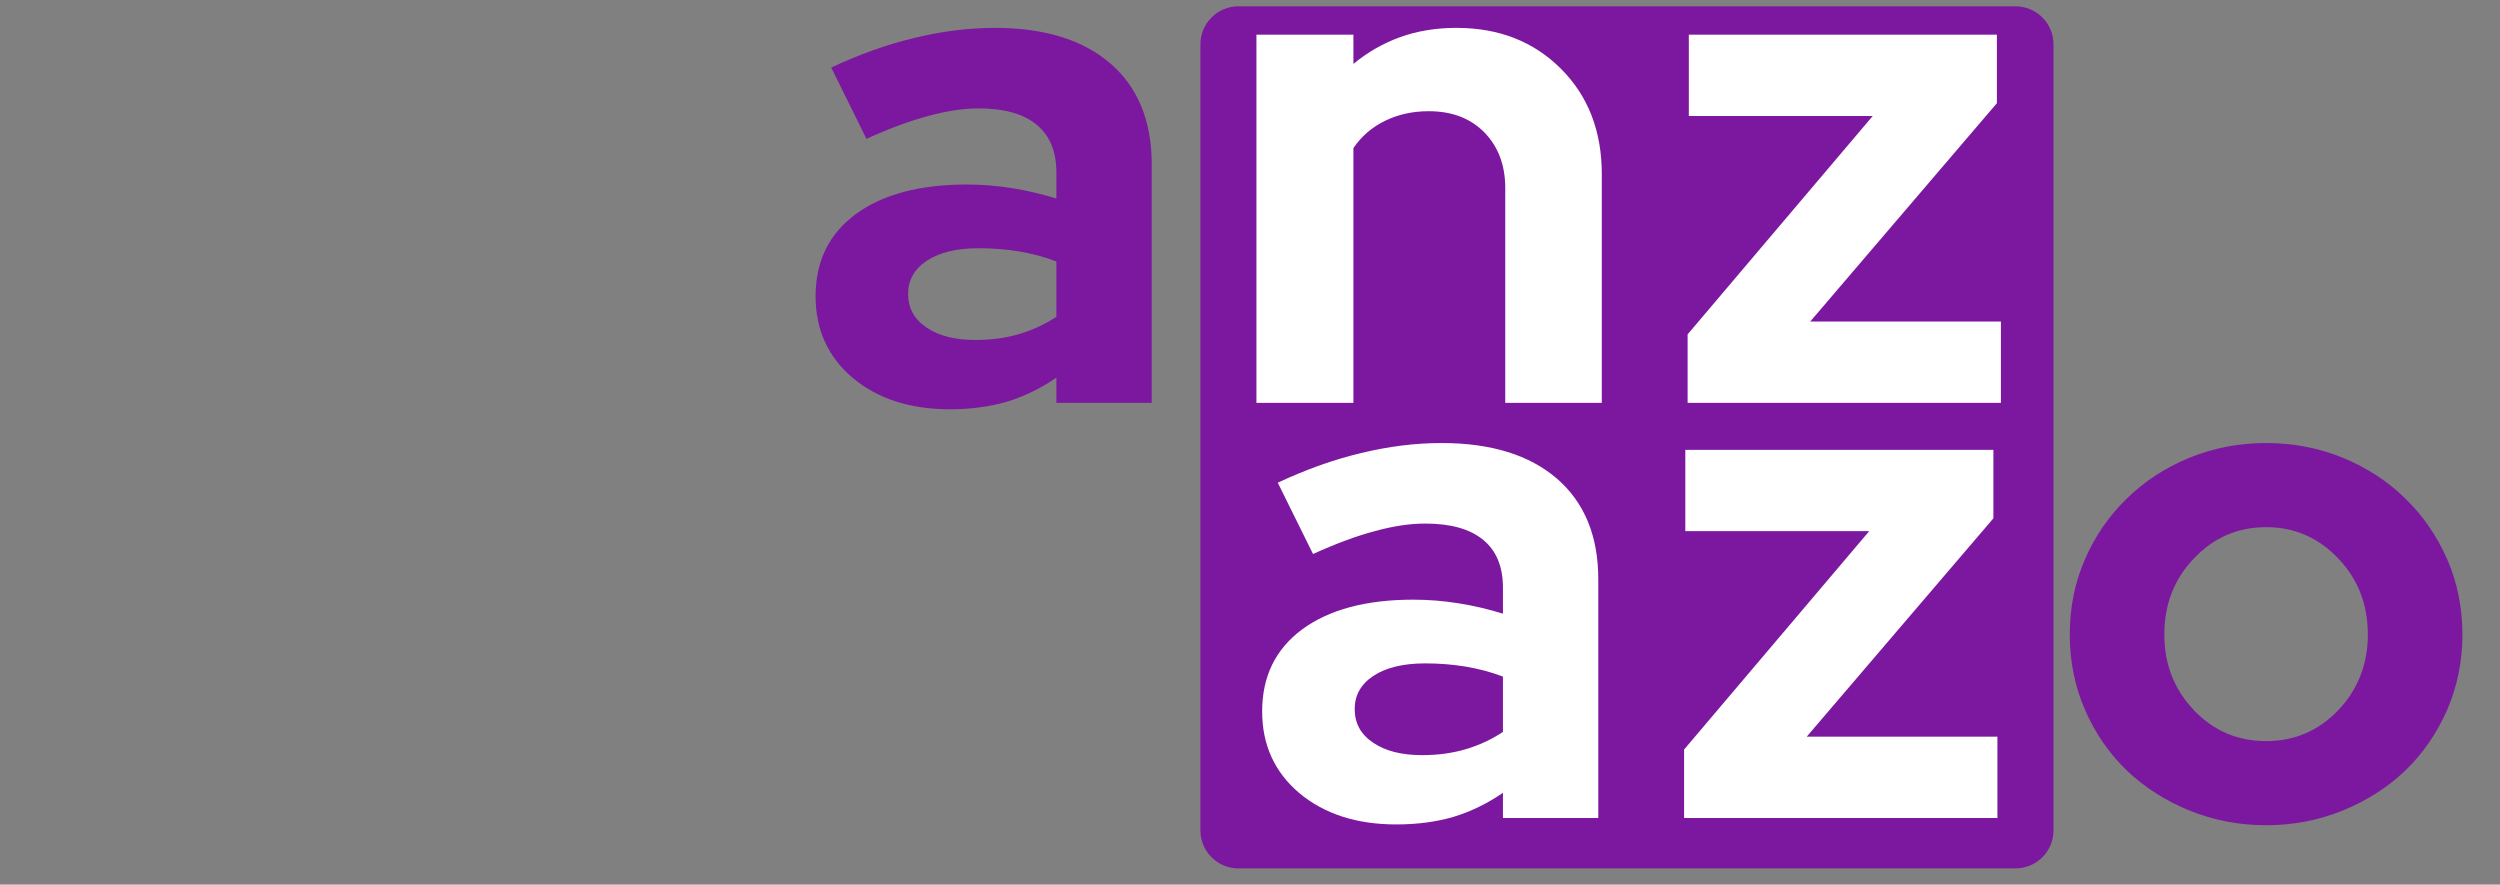
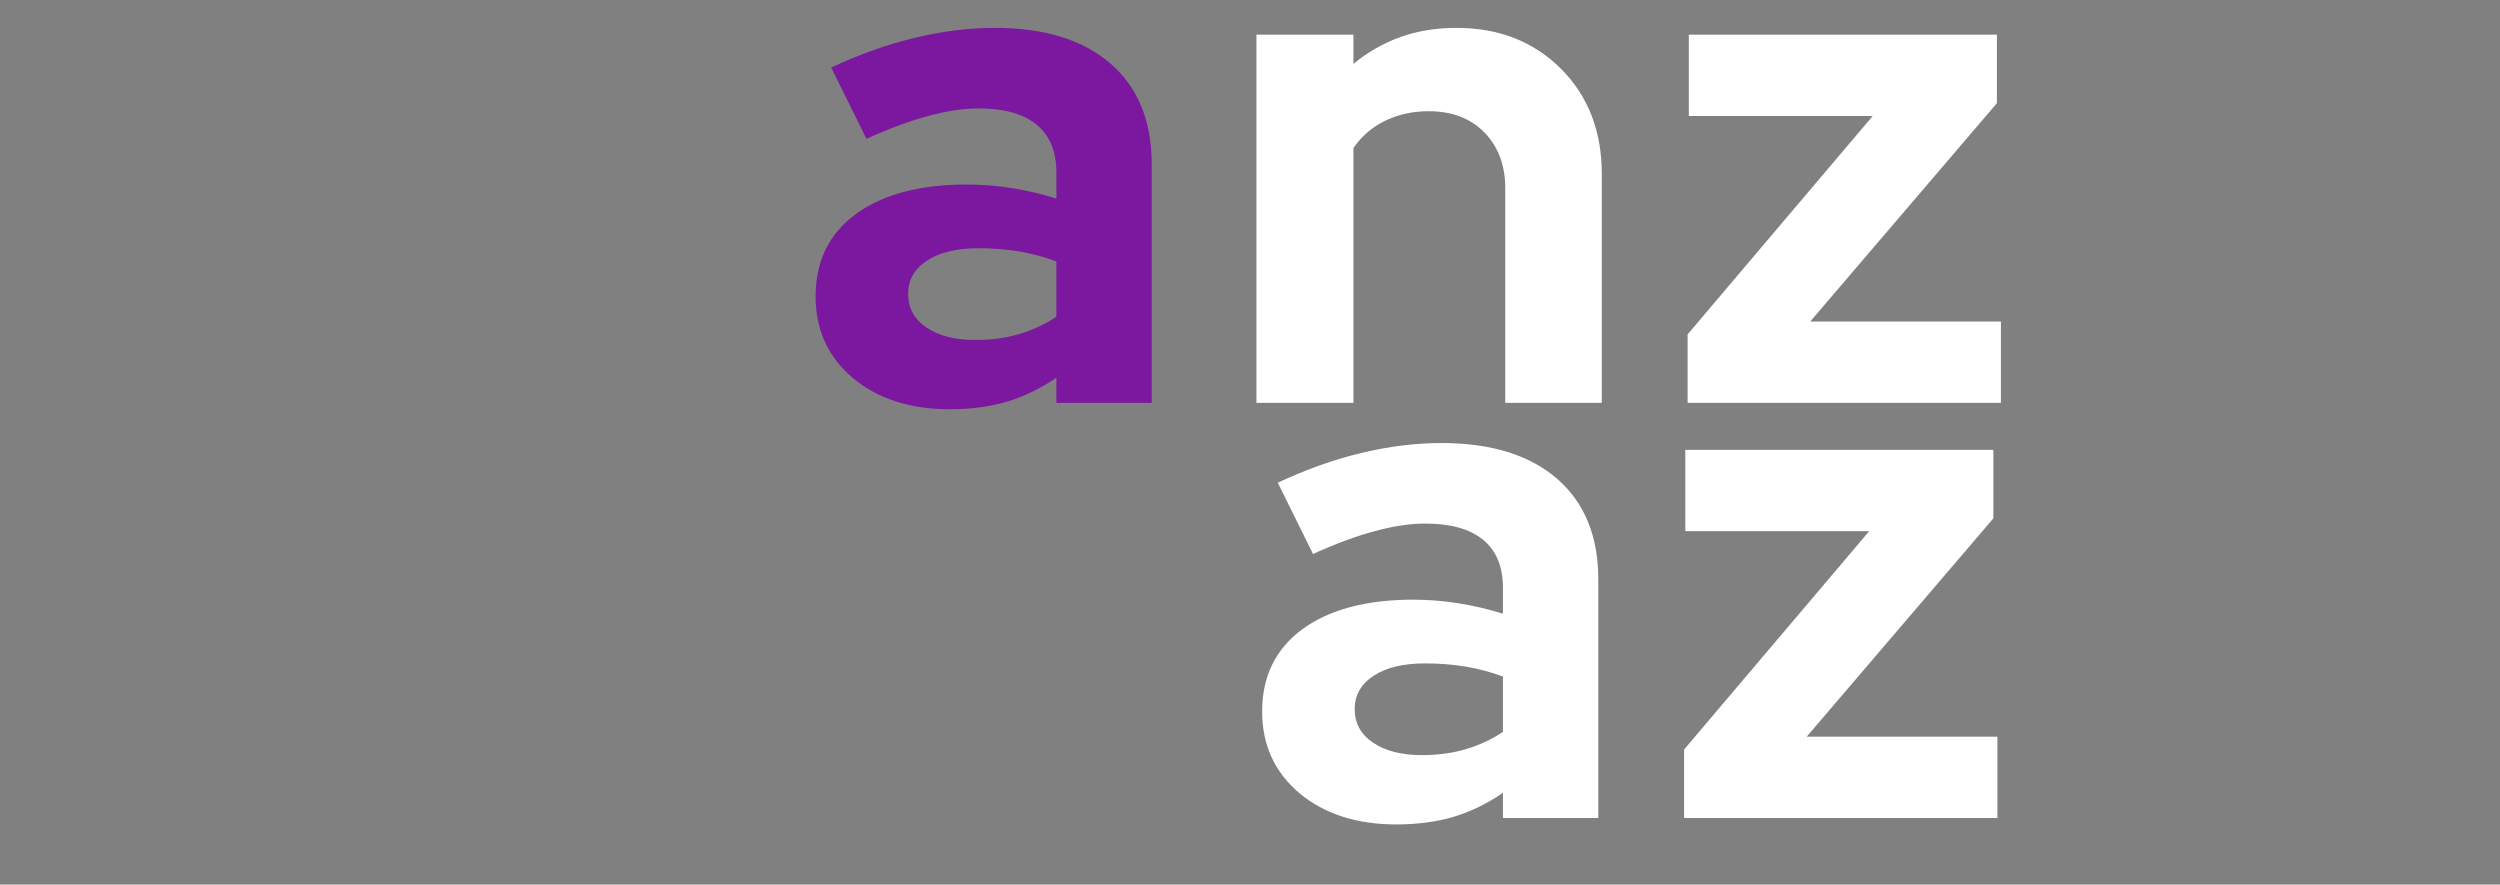
<svg xmlns="http://www.w3.org/2000/svg" width="130" zoomAndPan="magnify" viewBox="0 0 97.5 34.5" height="46" preserveAspectRatio="xMidYMid meet" version="1.0">
  <rect x="0" y="0" width="97.5" height="34.5" fill="#808080" stroke="none" />
  <defs>
    <g />
    <clipPath id="eccfa2f140">
      <path d="M 46.816 0.246 L 80.086 0.246 L 80.086 33.906 L 46.816 33.906 Z M 46.816 0.246 " clip-rule="nonzero" />
    </clipPath>
    <clipPath id="32877a0ede">
-       <path d="M 48.293 0.246 L 78.605 0.246 C 79 0.246 79.375 0.402 79.652 0.68 C 79.93 0.957 80.086 1.332 80.086 1.727 L 80.086 32.391 C 80.086 32.781 79.93 33.156 79.652 33.434 C 79.375 33.711 79 33.867 78.605 33.867 L 48.293 33.867 C 47.902 33.867 47.527 33.711 47.25 33.434 C 46.973 33.156 46.816 32.781 46.816 32.391 L 46.816 1.727 C 46.816 1.332 46.973 0.957 47.25 0.68 C 47.527 0.402 47.902 0.246 48.293 0.246 Z M 48.293 0.246 " clip-rule="nonzero" />
-     </clipPath>
+       </clipPath>
    <clipPath id="046fdcecfb">
      <path d="M 80 17 L 96.559 17 L 96.559 33 L 80 33 Z M 80 17 " clip-rule="nonzero" />
    </clipPath>
  </defs>
  <g clip-path="url(#eccfa2f140)">
    <g clip-path="url(#32877a0ede)">
      <path fill="#7c189f" d="M 46.816 0.246 L 80.086 0.246 L 80.086 33.906 L 46.816 33.906 Z M 46.816 0.246 " fill-opacity="1" fill-rule="nonzero" />
    </g>
  </g>
  <g fill="#7c189f" fill-opacity="1">
    <g transform="translate(31.011, 15.712)">
      <g>
-         <path d="M 6.031 0.25 C 4.488 0.25 3.227 -0.156 2.25 -0.969 C 1.281 -1.789 0.797 -2.852 0.797 -4.156 C 0.797 -5.52 1.316 -6.586 2.359 -7.359 C 3.41 -8.129 4.852 -8.516 6.688 -8.516 C 7.281 -8.516 7.867 -8.469 8.453 -8.375 C 9.047 -8.281 9.625 -8.145 10.188 -7.969 L 10.188 -8.984 C 10.188 -9.805 9.93 -10.426 9.422 -10.844 C 8.91 -11.27 8.156 -11.484 7.156 -11.484 C 6.551 -11.484 5.895 -11.383 5.188 -11.188 C 4.477 -11 3.676 -10.703 2.781 -10.297 L 1.406 -13.078 C 2.52 -13.598 3.602 -13.984 4.656 -14.234 C 5.719 -14.492 6.766 -14.625 7.797 -14.625 C 9.723 -14.625 11.223 -14.16 12.297 -13.234 C 13.367 -12.305 13.906 -11 13.906 -9.312 L 13.906 0 L 10.188 0 L 10.188 -0.984 C 9.582 -0.566 8.941 -0.254 8.266 -0.047 C 7.598 0.148 6.852 0.25 6.031 0.25 Z M 4.406 -4.25 C 4.406 -3.695 4.645 -3.258 5.125 -2.938 C 5.602 -2.613 6.238 -2.453 7.031 -2.453 C 7.656 -2.453 8.227 -2.531 8.75 -2.688 C 9.27 -2.844 9.75 -3.066 10.188 -3.359 L 10.188 -5.516 C 9.727 -5.691 9.242 -5.82 8.734 -5.906 C 8.234 -5.988 7.707 -6.031 7.156 -6.031 C 6.301 -6.031 5.629 -5.867 5.141 -5.547 C 4.648 -5.223 4.406 -4.789 4.406 -4.25 Z M 4.406 -4.25 " />
+         <path d="M 6.031 0.25 C 4.488 0.25 3.227 -0.156 2.25 -0.969 C 1.281 -1.789 0.797 -2.852 0.797 -4.156 C 0.797 -5.52 1.316 -6.586 2.359 -7.359 C 3.41 -8.129 4.852 -8.516 6.688 -8.516 C 7.281 -8.516 7.867 -8.469 8.453 -8.375 C 9.047 -8.281 9.625 -8.145 10.188 -7.969 L 10.188 -8.984 C 10.188 -9.805 9.93 -10.426 9.422 -10.844 C 8.91 -11.27 8.156 -11.484 7.156 -11.484 C 6.551 -11.484 5.895 -11.383 5.188 -11.188 C 4.477 -11 3.676 -10.703 2.781 -10.297 L 1.406 -13.078 C 2.52 -13.598 3.602 -13.984 4.656 -14.234 C 5.719 -14.492 6.766 -14.625 7.797 -14.625 C 9.723 -14.625 11.223 -14.16 12.297 -13.234 C 13.367 -12.305 13.906 -11 13.906 -9.312 L 13.906 0 L 10.188 0 L 10.188 -0.984 C 9.582 -0.566 8.941 -0.254 8.266 -0.047 C 7.598 0.148 6.852 0.25 6.031 0.25 M 4.406 -4.25 C 4.406 -3.695 4.645 -3.258 5.125 -2.938 C 5.602 -2.613 6.238 -2.453 7.031 -2.453 C 7.656 -2.453 8.227 -2.531 8.75 -2.688 C 9.27 -2.844 9.75 -3.066 10.188 -3.359 L 10.188 -5.516 C 9.727 -5.691 9.242 -5.82 8.734 -5.906 C 8.234 -5.988 7.707 -6.031 7.156 -6.031 C 6.301 -6.031 5.629 -5.867 5.141 -5.547 C 4.648 -5.223 4.406 -4.789 4.406 -4.25 Z M 4.406 -4.25 " />
      </g>
    </g>
  </g>
  <g fill="#ffffff" fill-opacity="1">
    <g transform="translate(47.517, 15.712)">
      <g>
        <path d="M 1.484 0 L 1.484 -14.359 L 5.266 -14.359 L 5.266 -13.219 C 5.816 -13.676 6.426 -14.023 7.094 -14.266 C 7.758 -14.504 8.488 -14.625 9.281 -14.625 C 10.938 -14.625 12.297 -14.094 13.359 -13.031 C 14.422 -11.969 14.953 -10.598 14.953 -8.922 L 14.953 0 L 11.188 0 L 11.188 -8.375 C 11.188 -9.27 10.914 -9.992 10.375 -10.547 C 9.832 -11.098 9.109 -11.375 8.203 -11.375 C 7.578 -11.375 7.008 -11.25 6.5 -11 C 6 -10.758 5.586 -10.406 5.266 -9.938 L 5.266 0 Z M 1.484 0 " />
      </g>
    </g>
  </g>
  <g fill="#ffffff" fill-opacity="1">
    <g transform="translate(65.067, 15.712)">
      <g>
        <path d="M 0.75 0 L 0.75 -2.672 L 7.969 -11.188 L 0.797 -11.188 L 0.797 -14.359 L 12.812 -14.359 L 12.812 -11.688 L 5.531 -3.172 L 12.969 -3.172 L 12.969 0 Z M 0.75 0 " />
      </g>
    </g>
  </g>
  <g fill="#ffffff" fill-opacity="1">
    <g transform="translate(48.427, 31.903)">
      <g>
        <path d="M 6.031 0.25 C 4.488 0.25 3.227 -0.156 2.25 -0.969 C 1.281 -1.789 0.797 -2.852 0.797 -4.156 C 0.797 -5.52 1.316 -6.586 2.359 -7.359 C 3.41 -8.129 4.852 -8.516 6.688 -8.516 C 7.281 -8.516 7.867 -8.469 8.453 -8.375 C 9.047 -8.281 9.625 -8.145 10.188 -7.969 L 10.188 -8.984 C 10.188 -9.805 9.93 -10.426 9.422 -10.844 C 8.91 -11.27 8.156 -11.484 7.156 -11.484 C 6.551 -11.484 5.895 -11.383 5.188 -11.188 C 4.477 -11 3.676 -10.703 2.781 -10.297 L 1.406 -13.078 C 2.52 -13.598 3.602 -13.984 4.656 -14.234 C 5.719 -14.492 6.766 -14.625 7.797 -14.625 C 9.723 -14.625 11.223 -14.16 12.297 -13.234 C 13.367 -12.305 13.906 -11 13.906 -9.312 L 13.906 0 L 10.188 0 L 10.188 -0.984 C 9.582 -0.566 8.941 -0.254 8.266 -0.047 C 7.598 0.148 6.852 0.25 6.031 0.25 Z M 4.406 -4.25 C 4.406 -3.695 4.645 -3.258 5.125 -2.938 C 5.602 -2.613 6.238 -2.453 7.031 -2.453 C 7.656 -2.453 8.227 -2.531 8.75 -2.688 C 9.27 -2.844 9.75 -3.066 10.188 -3.359 L 10.188 -5.516 C 9.727 -5.691 9.242 -5.82 8.734 -5.906 C 8.234 -5.988 7.707 -6.031 7.156 -6.031 C 6.301 -6.031 5.629 -5.867 5.141 -5.547 C 4.648 -5.223 4.406 -4.789 4.406 -4.25 Z M 4.406 -4.25 " />
      </g>
    </g>
  </g>
  <g fill="#ffffff" fill-opacity="1">
    <g transform="translate(64.93, 31.903)">
      <g>
        <path d="M 0.75 0 L 0.75 -2.672 L 7.969 -11.188 L 0.797 -11.188 L 0.797 -14.359 L 12.812 -14.359 L 12.812 -11.688 L 5.531 -3.172 L 12.969 -3.172 L 12.969 0 Z M 0.75 0 " />
      </g>
    </g>
  </g>
  <g clip-path="url(#046fdcecfb)">
    <g fill="#7c189f" fill-opacity="1">
      <g transform="translate(79.893, 31.903)">
        <g>
-           <path d="M 0.828 -7.156 C 0.828 -8.207 1.023 -9.188 1.422 -10.094 C 1.816 -11 2.359 -11.785 3.047 -12.453 C 3.734 -13.129 4.547 -13.66 5.484 -14.047 C 6.422 -14.43 7.422 -14.625 8.484 -14.625 C 9.547 -14.625 10.547 -14.43 11.484 -14.047 C 12.422 -13.66 13.234 -13.129 13.922 -12.453 C 14.609 -11.785 15.148 -11 15.547 -10.094 C 15.941 -9.188 16.141 -8.207 16.141 -7.156 C 16.141 -6.113 15.941 -5.133 15.547 -4.219 C 15.148 -3.312 14.609 -2.523 13.922 -1.859 C 13.234 -1.203 12.422 -0.68 11.484 -0.297 C 10.547 0.086 9.547 0.281 8.484 0.281 C 7.422 0.281 6.422 0.086 5.484 -0.297 C 4.547 -0.68 3.734 -1.203 3.047 -1.859 C 2.359 -2.523 1.816 -3.312 1.422 -4.219 C 1.023 -5.133 0.828 -6.113 0.828 -7.156 Z M 8.484 -3 C 9.586 -3 10.523 -3.398 11.297 -4.203 C 12.066 -5.016 12.453 -6 12.453 -7.156 C 12.453 -8.332 12.066 -9.32 11.297 -10.125 C 10.523 -10.938 9.586 -11.344 8.484 -11.344 C 7.379 -11.344 6.441 -10.938 5.672 -10.125 C 4.898 -9.32 4.516 -8.332 4.516 -7.156 C 4.516 -6 4.898 -5.016 5.672 -4.203 C 6.441 -3.398 7.379 -3 8.484 -3 Z M 8.484 -3 " />
-         </g>
+           </g>
      </g>
    </g>
  </g>
</svg>